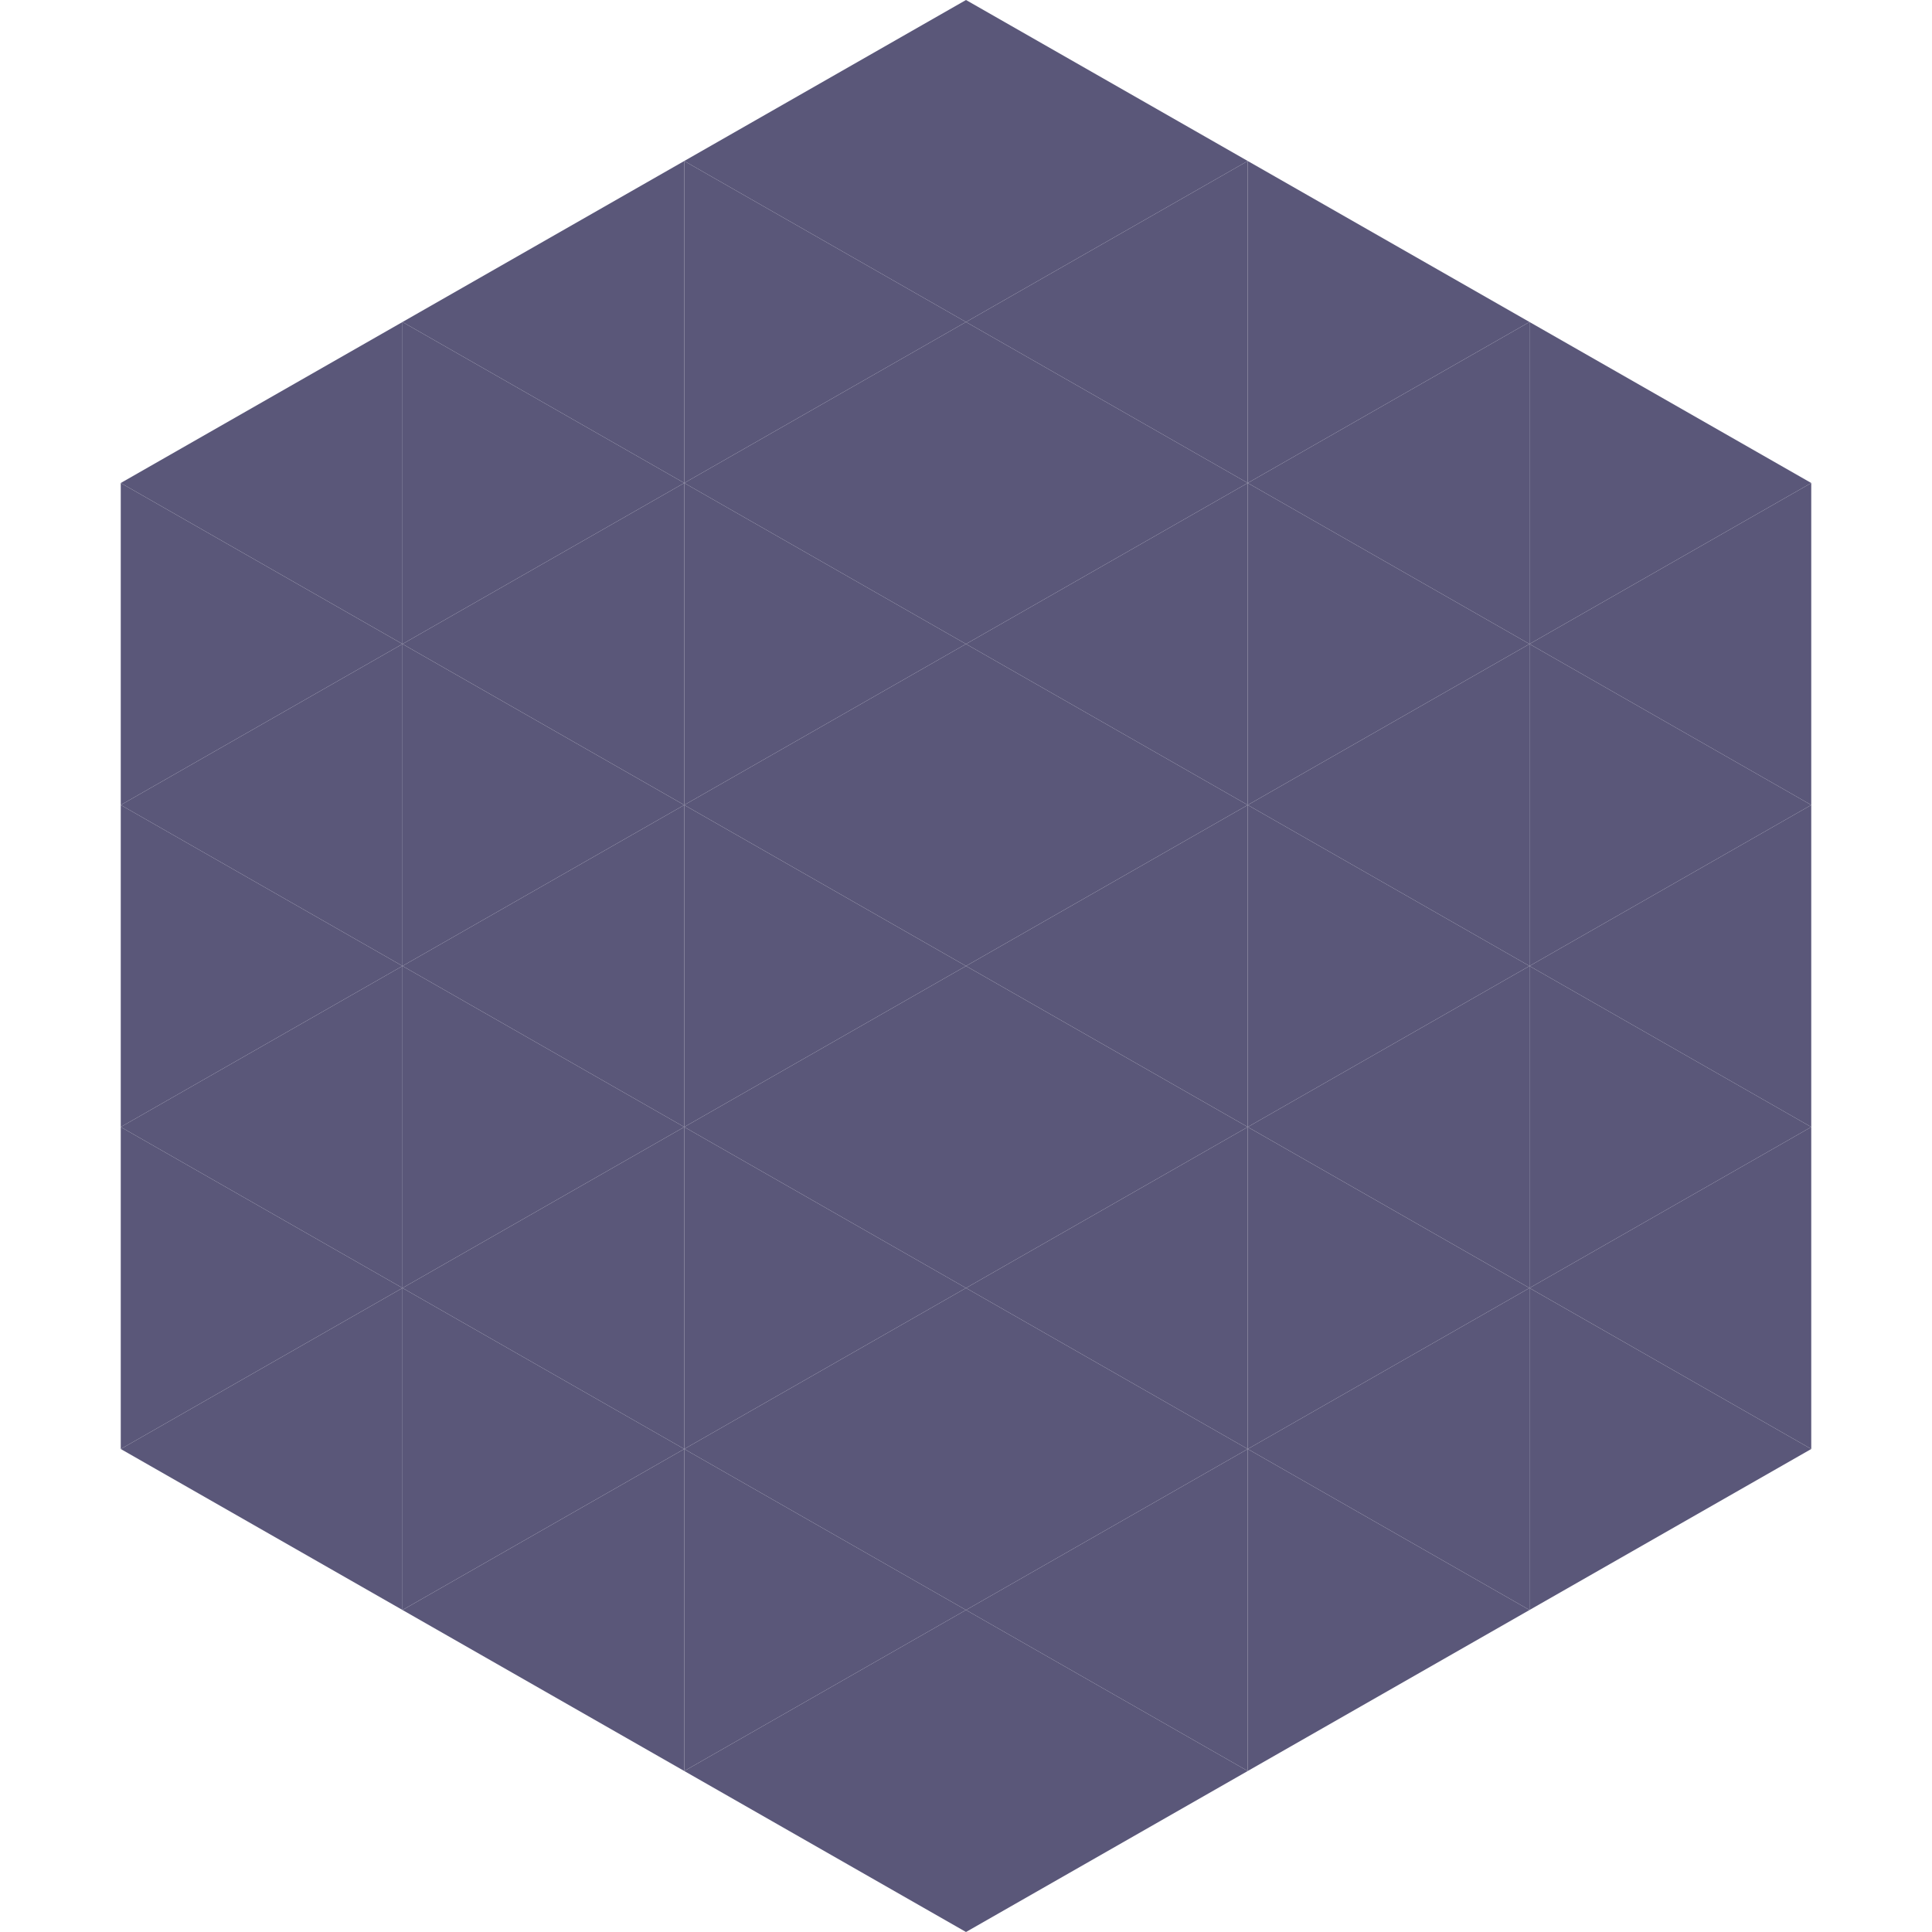
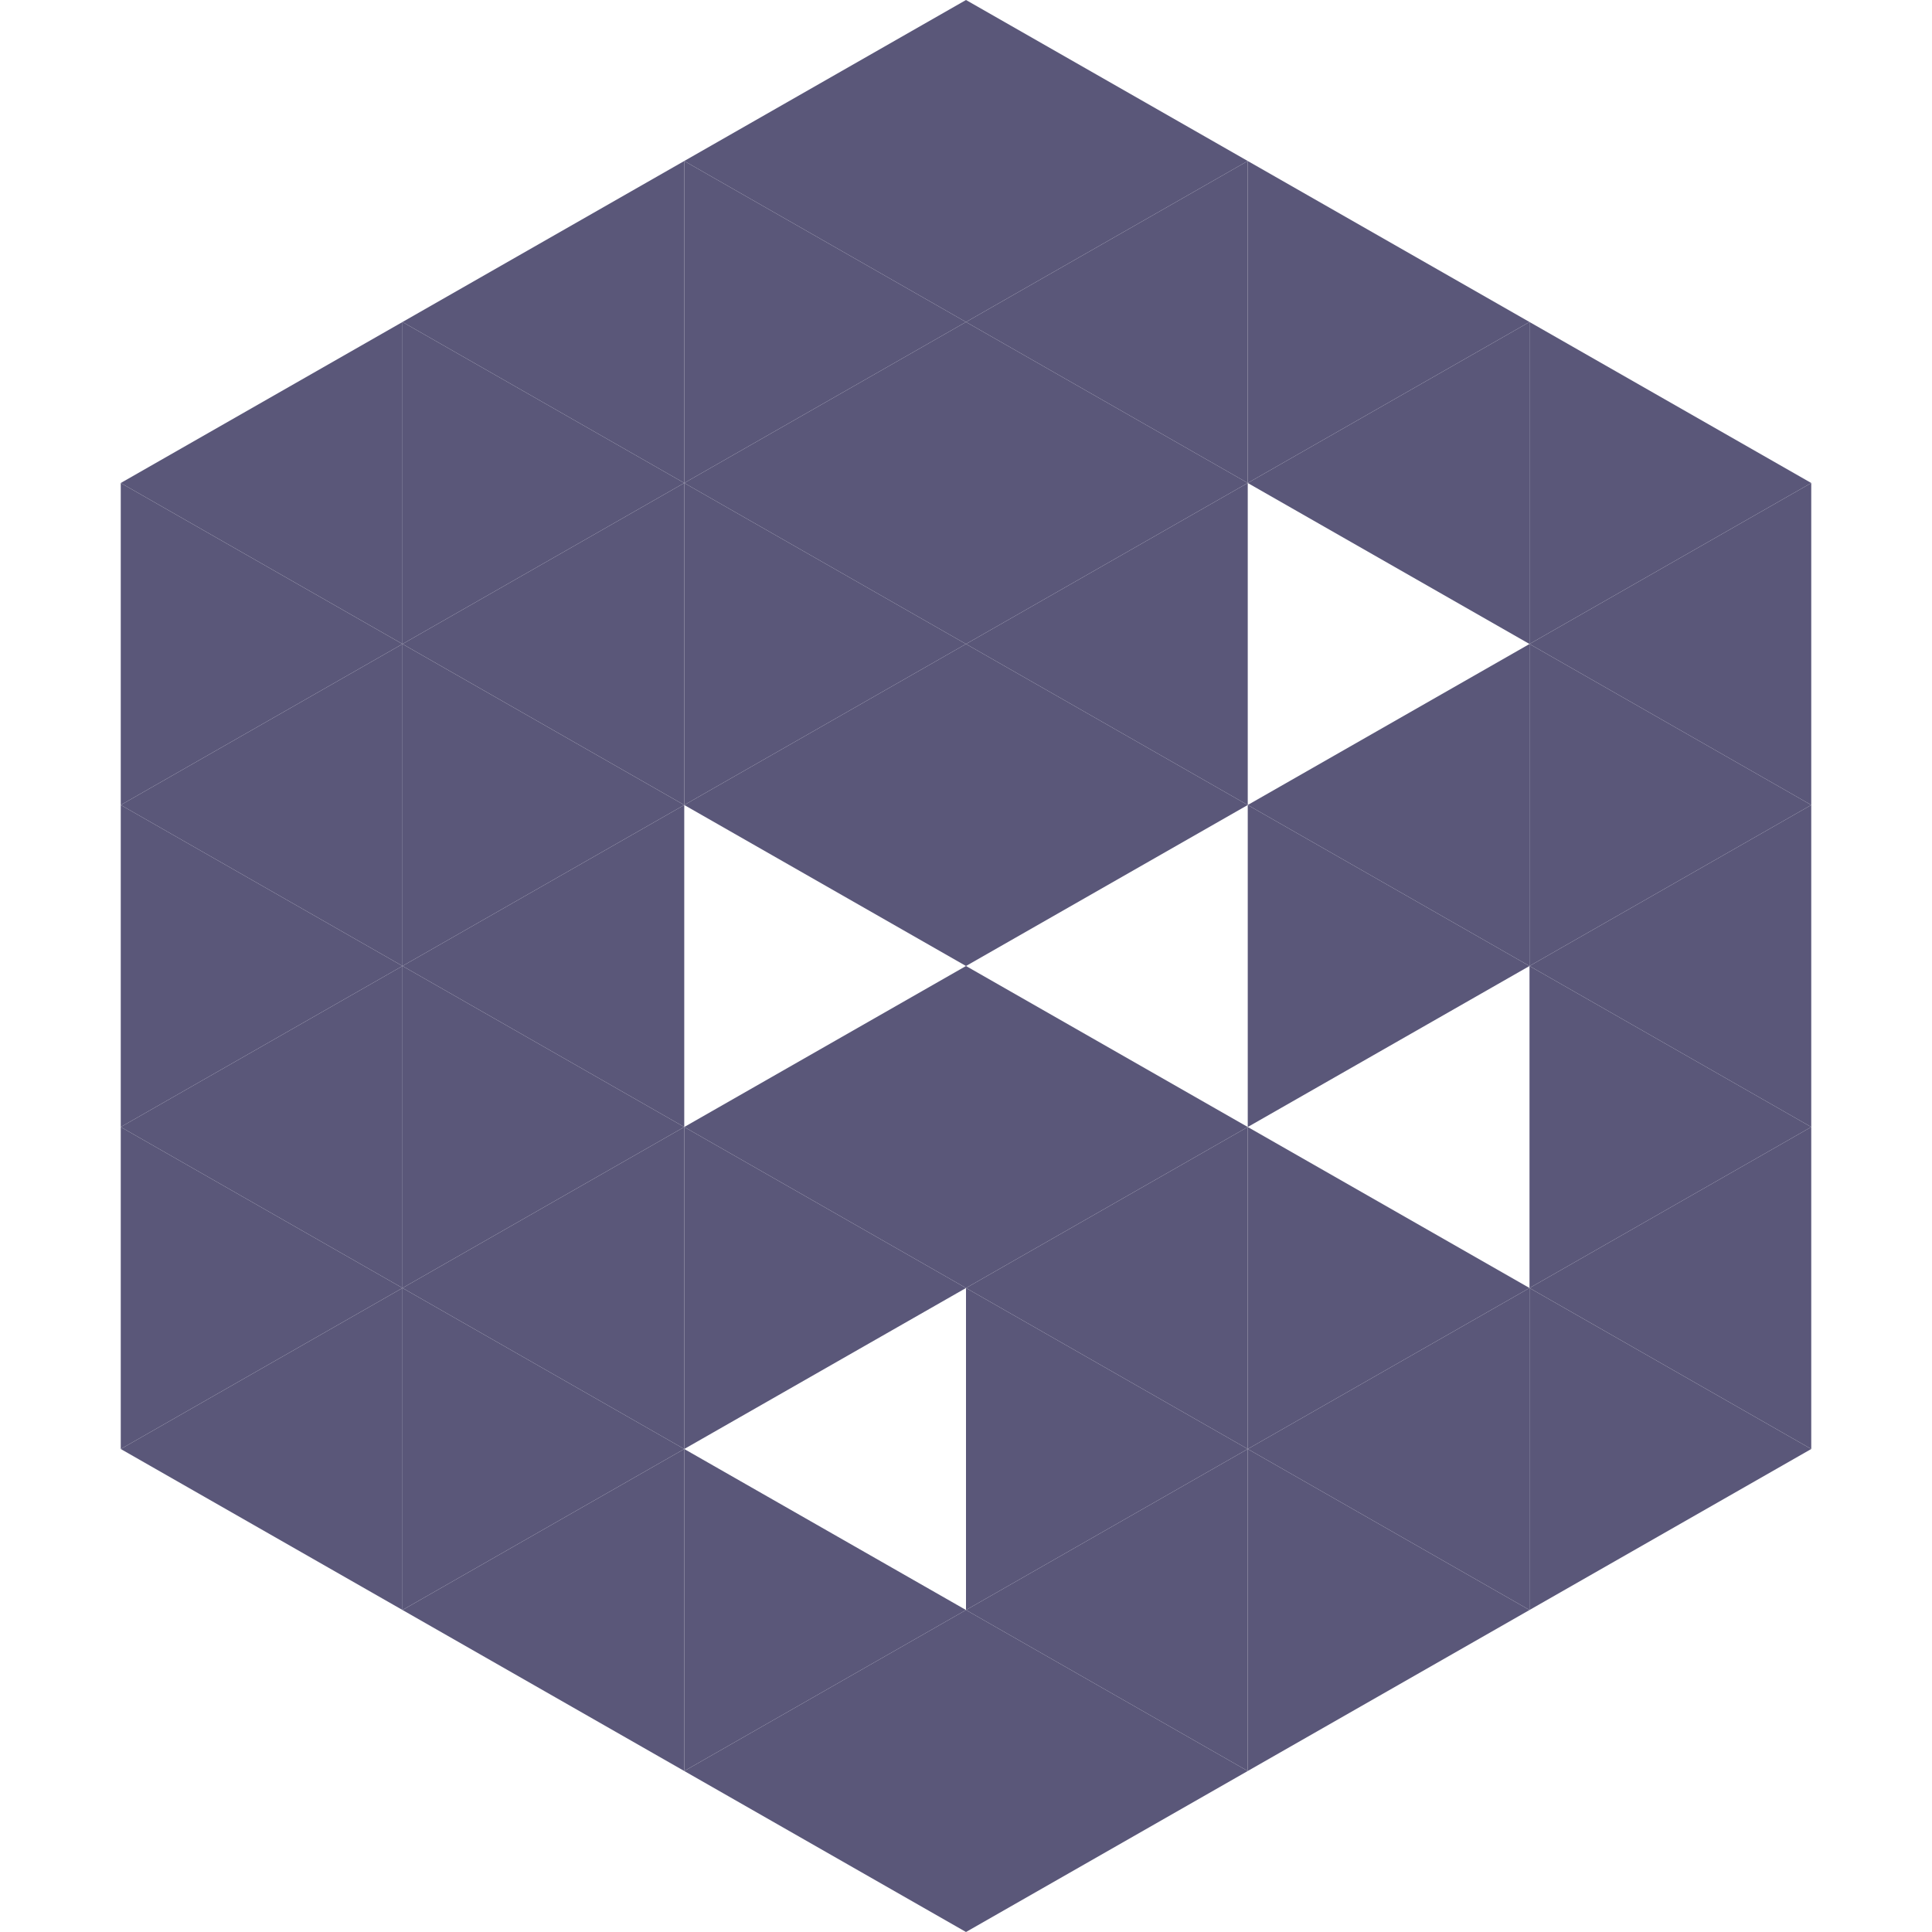
<svg xmlns="http://www.w3.org/2000/svg" width="240" height="240">
  <polygon points="50,40 15,60 50,80" style="fill:rgb(90,87,121)" />
  <polygon points="190,40 225,60 190,80" style="fill:rgb(90,87,121)" />
  <polygon points="15,60 50,80 15,100" style="fill:rgb(90,87,121)" />
  <polygon points="225,60 190,80 225,100" style="fill:rgb(90,87,121)" />
  <polygon points="50,80 15,100 50,120" style="fill:rgb(90,87,121)" />
  <polygon points="190,80 225,100 190,120" style="fill:rgb(90,87,121)" />
  <polygon points="15,100 50,120 15,140" style="fill:rgb(90,87,121)" />
  <polygon points="225,100 190,120 225,140" style="fill:rgb(90,87,121)" />
  <polygon points="50,120 15,140 50,160" style="fill:rgb(90,87,121)" />
  <polygon points="190,120 225,140 190,160" style="fill:rgb(90,87,121)" />
  <polygon points="15,140 50,160 15,180" style="fill:rgb(90,87,121)" />
  <polygon points="225,140 190,160 225,180" style="fill:rgb(90,87,121)" />
  <polygon points="50,160 15,180 50,200" style="fill:rgb(90,87,121)" />
  <polygon points="190,160 225,180 190,200" style="fill:rgb(90,87,121)" />
  <polygon points="15,180 50,200 15,220" style="fill:rgb(255,255,255); fill-opacity:0" />
  <polygon points="225,180 190,200 225,220" style="fill:rgb(255,255,255); fill-opacity:0" />
  <polygon points="50,0 85,20 50,40" style="fill:rgb(255,255,255); fill-opacity:0" />
  <polygon points="190,0 155,20 190,40" style="fill:rgb(255,255,255); fill-opacity:0" />
  <polygon points="85,20 50,40 85,60" style="fill:rgb(90,87,121)" />
  <polygon points="155,20 190,40 155,60" style="fill:rgb(90,87,121)" />
  <polygon points="50,40 85,60 50,80" style="fill:rgb(90,87,121)" />
  <polygon points="190,40 155,60 190,80" style="fill:rgb(90,87,121)" />
  <polygon points="85,60 50,80 85,100" style="fill:rgb(90,87,121)" />
-   <polygon points="155,60 190,80 155,100" style="fill:rgb(90,87,121)" />
  <polygon points="50,80 85,100 50,120" style="fill:rgb(90,87,121)" />
  <polygon points="190,80 155,100 190,120" style="fill:rgb(90,87,121)" />
  <polygon points="85,100 50,120 85,140" style="fill:rgb(90,87,121)" />
  <polygon points="155,100 190,120 155,140" style="fill:rgb(90,87,121)" />
  <polygon points="50,120 85,140 50,160" style="fill:rgb(90,87,121)" />
-   <polygon points="190,120 155,140 190,160" style="fill:rgb(90,87,121)" />
  <polygon points="85,140 50,160 85,180" style="fill:rgb(90,87,121)" />
  <polygon points="155,140 190,160 155,180" style="fill:rgb(90,87,121)" />
  <polygon points="50,160 85,180 50,200" style="fill:rgb(90,87,121)" />
  <polygon points="190,160 155,180 190,200" style="fill:rgb(90,87,121)" />
  <polygon points="85,180 50,200 85,220" style="fill:rgb(90,87,121)" />
  <polygon points="155,180 190,200 155,220" style="fill:rgb(90,87,121)" />
  <polygon points="120,0 85,20 120,40" style="fill:rgb(90,87,121)" />
  <polygon points="120,0 155,20 120,40" style="fill:rgb(90,87,121)" />
  <polygon points="85,20 120,40 85,60" style="fill:rgb(90,87,121)" />
  <polygon points="155,20 120,40 155,60" style="fill:rgb(90,87,121)" />
  <polygon points="120,40 85,60 120,80" style="fill:rgb(90,87,121)" />
  <polygon points="120,40 155,60 120,80" style="fill:rgb(90,87,121)" />
  <polygon points="85,60 120,80 85,100" style="fill:rgb(90,87,121)" />
  <polygon points="155,60 120,80 155,100" style="fill:rgb(90,87,121)" />
  <polygon points="120,80 85,100 120,120" style="fill:rgb(90,87,121)" />
  <polygon points="120,80 155,100 120,120" style="fill:rgb(90,87,121)" />
-   <polygon points="85,100 120,120 85,140" style="fill:rgb(90,87,121)" />
-   <polygon points="155,100 120,120 155,140" style="fill:rgb(90,87,121)" />
  <polygon points="120,120 85,140 120,160" style="fill:rgb(90,87,121)" />
  <polygon points="120,120 155,140 120,160" style="fill:rgb(90,87,121)" />
  <polygon points="85,140 120,160 85,180" style="fill:rgb(90,87,121)" />
  <polygon points="155,140 120,160 155,180" style="fill:rgb(90,87,121)" />
-   <polygon points="120,160 85,180 120,200" style="fill:rgb(90,87,121)" />
  <polygon points="120,160 155,180 120,200" style="fill:rgb(90,87,121)" />
  <polygon points="85,180 120,200 85,220" style="fill:rgb(90,87,121)" />
  <polygon points="155,180 120,200 155,220" style="fill:rgb(90,87,121)" />
  <polygon points="120,200 85,220 120,240" style="fill:rgb(90,87,121)" />
  <polygon points="120,200 155,220 120,240" style="fill:rgb(90,87,121)" />
  <polygon points="85,220 120,240 85,260" style="fill:rgb(255,255,255); fill-opacity:0" />
  <polygon points="155,220 120,240 155,260" style="fill:rgb(255,255,255); fill-opacity:0" />
</svg>